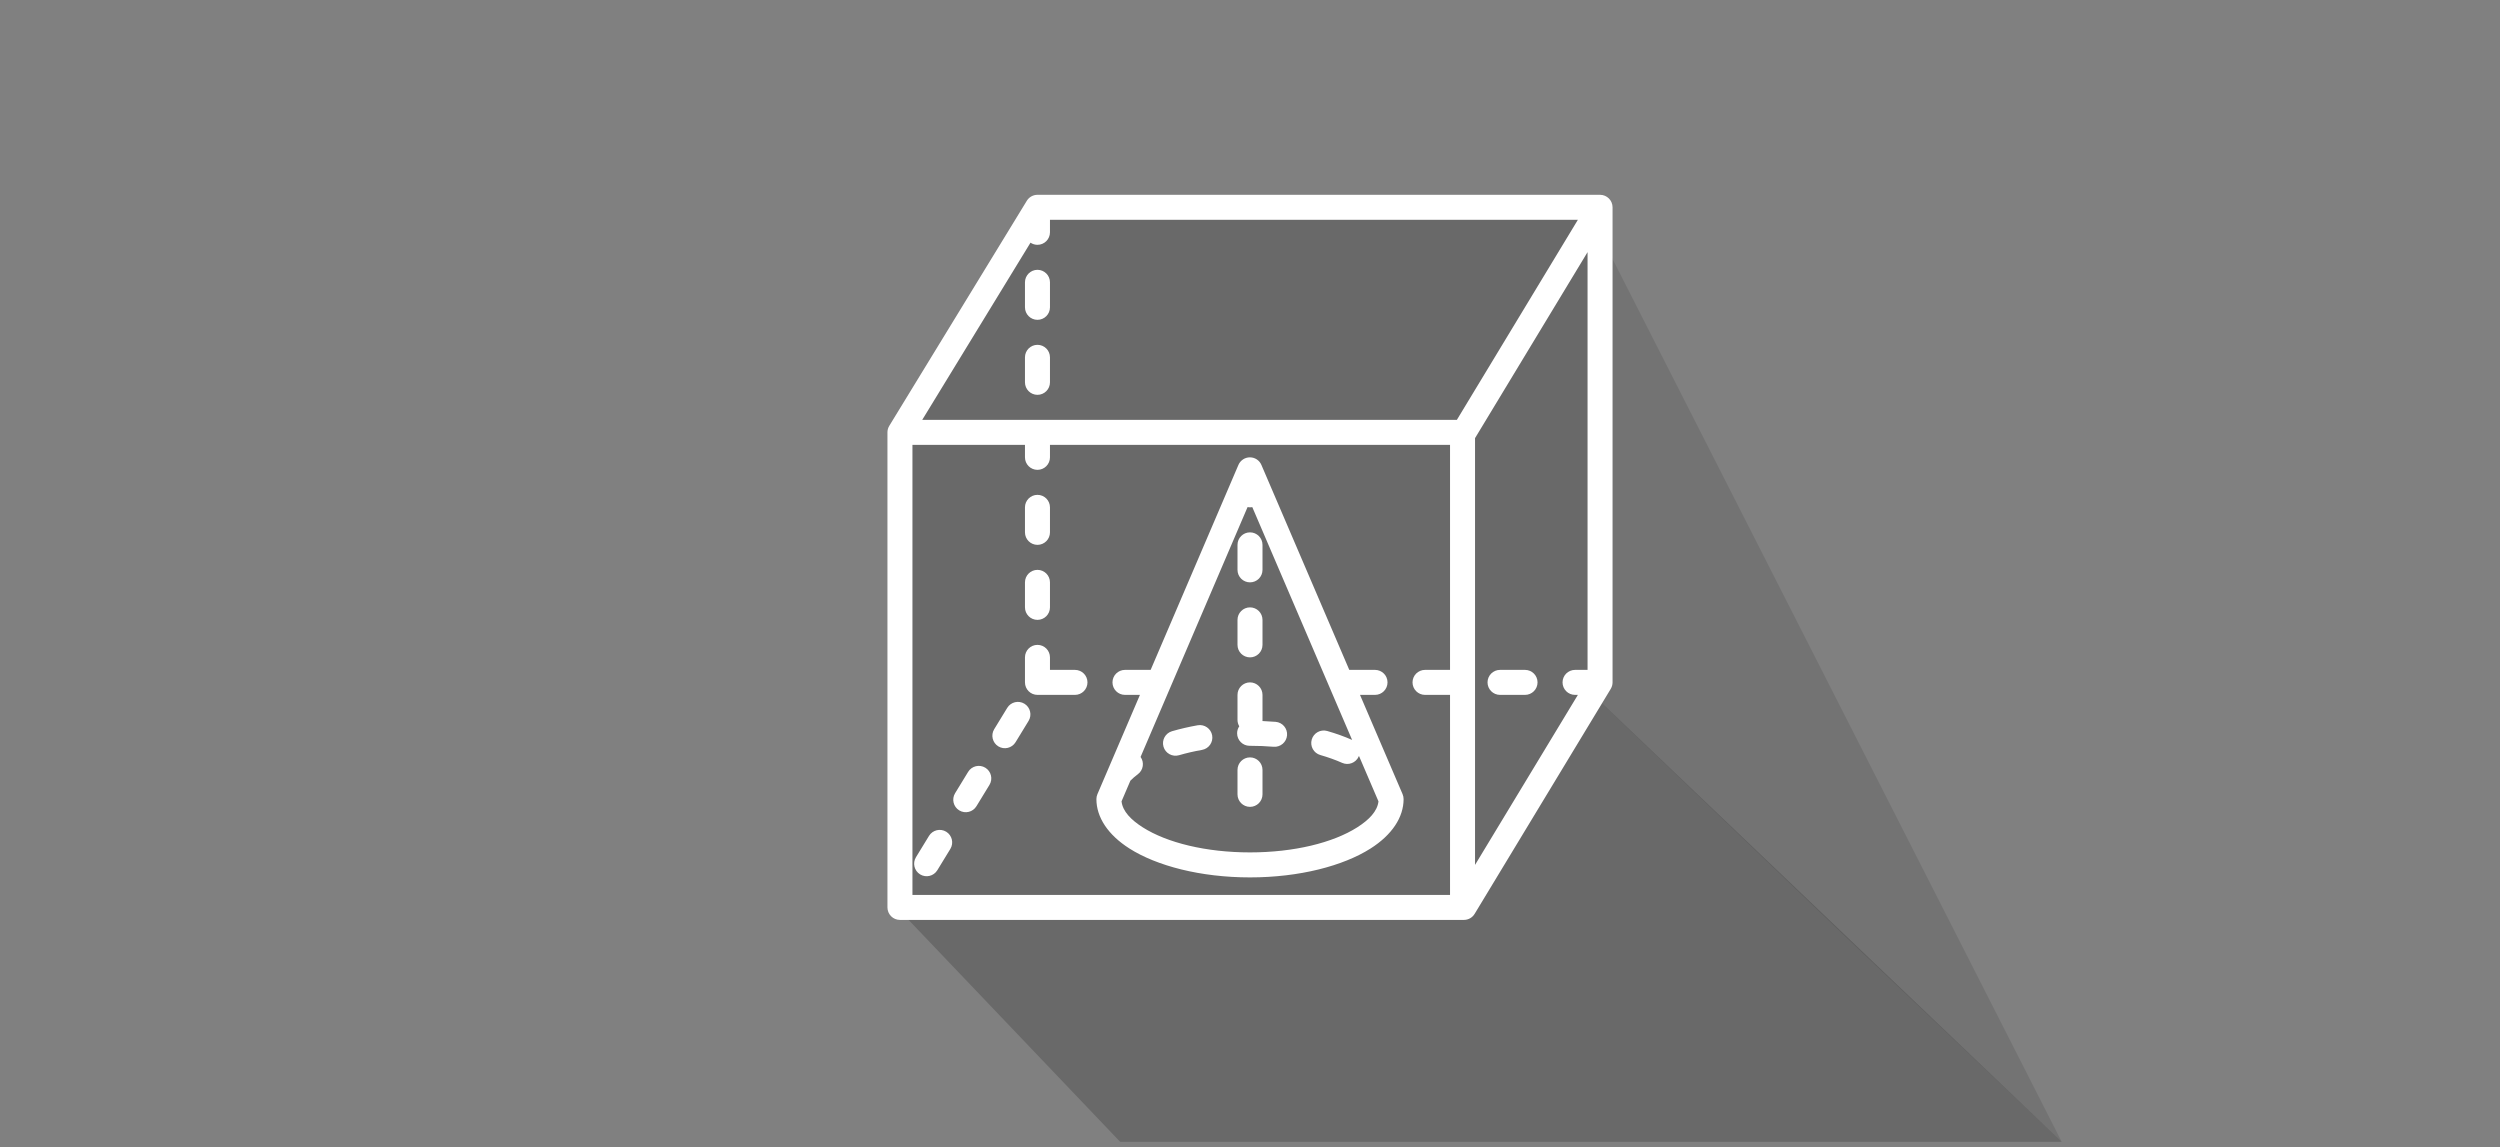
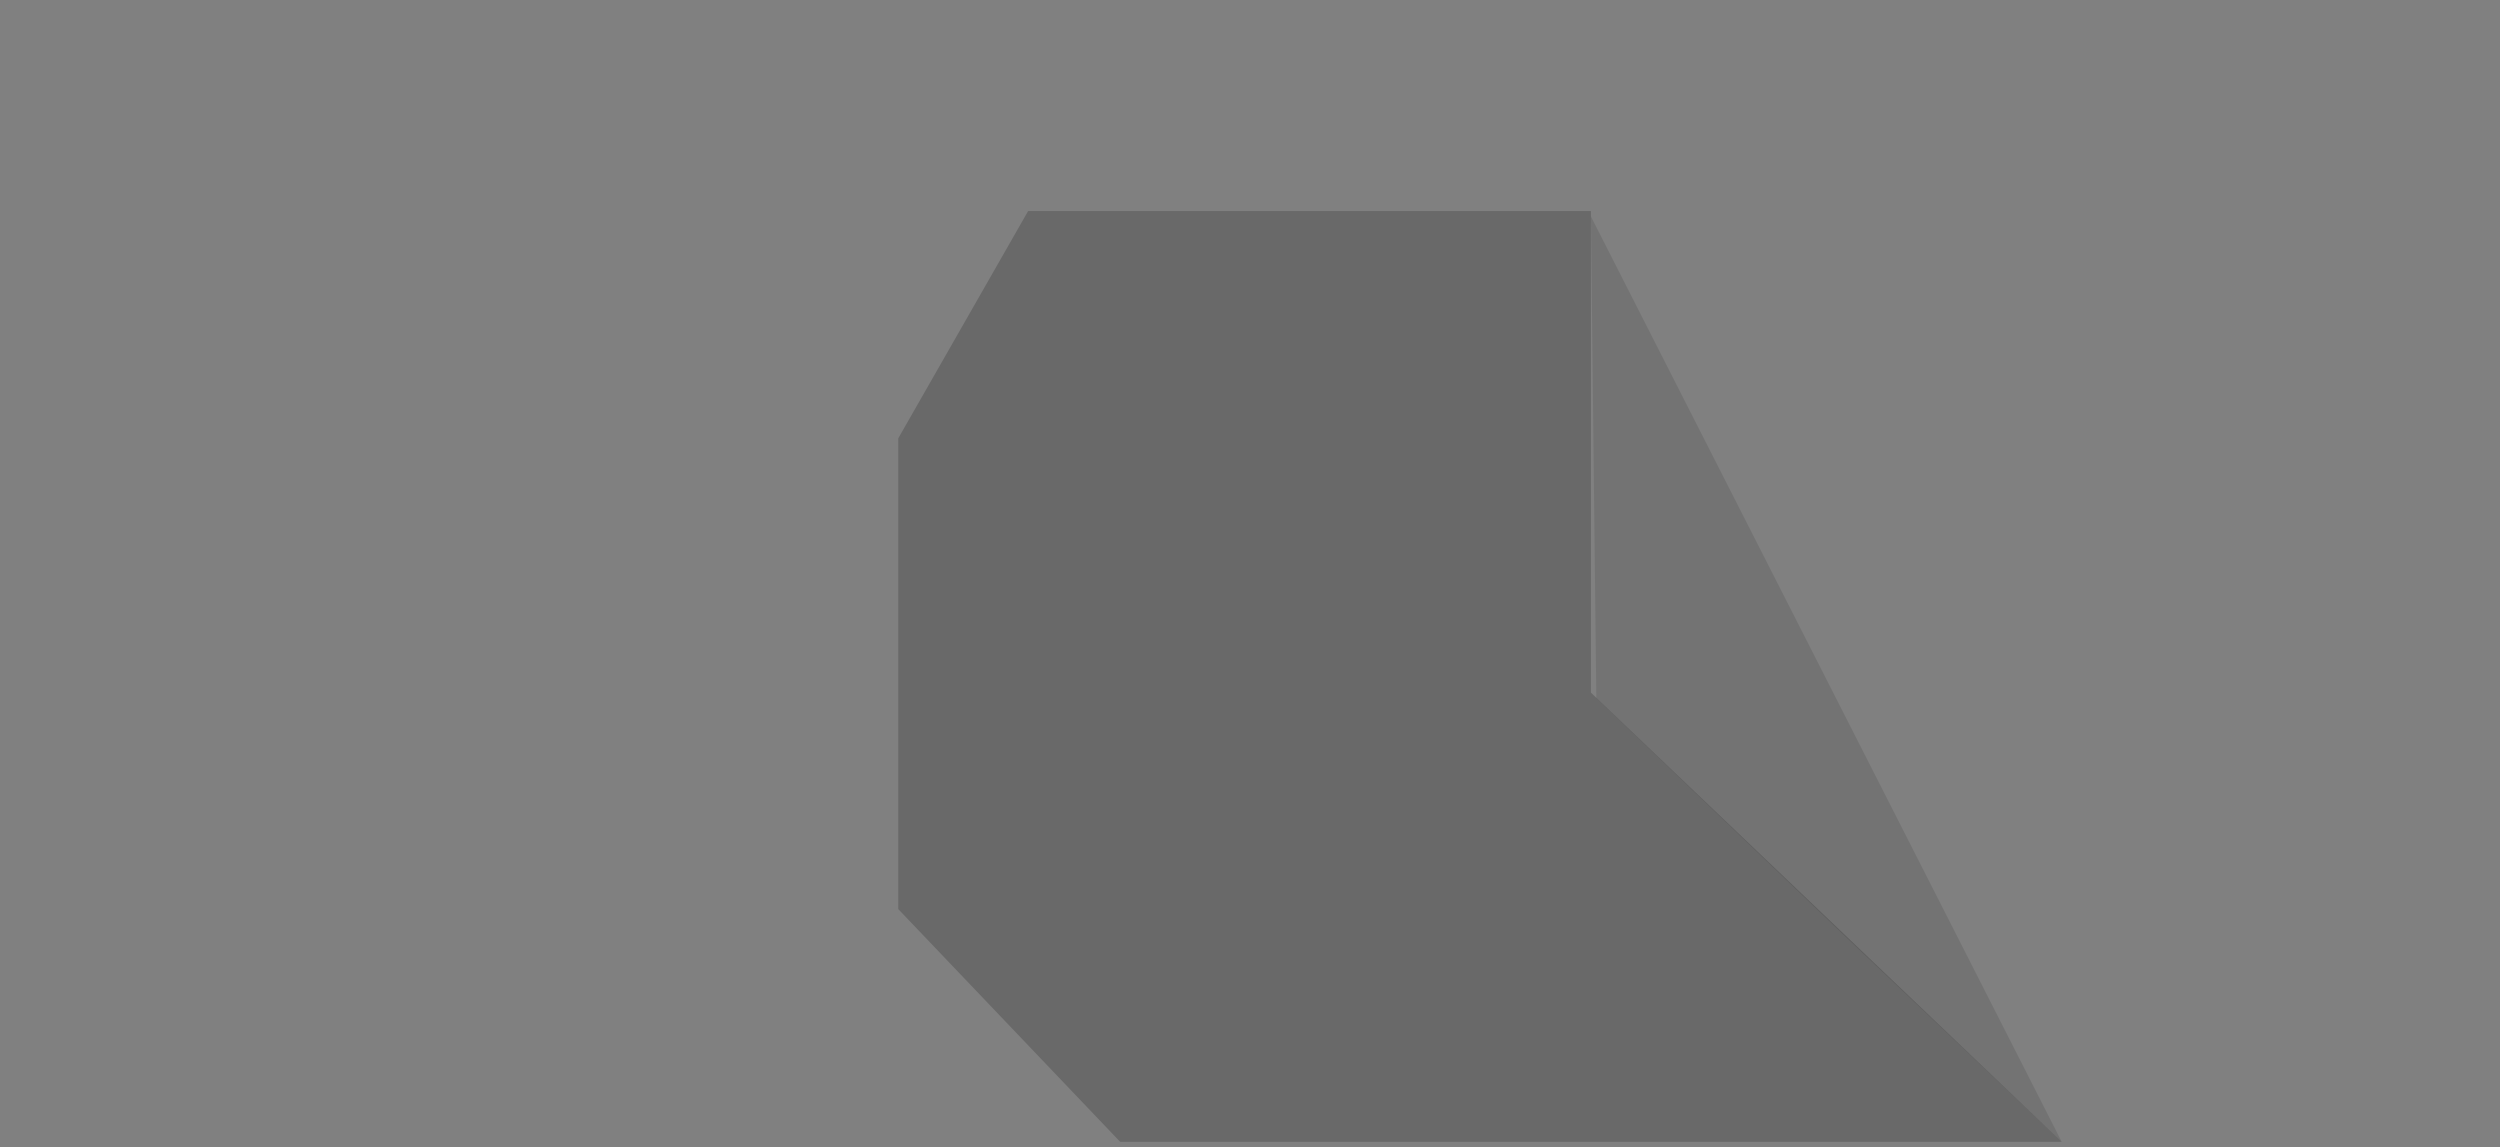
<svg xmlns="http://www.w3.org/2000/svg" width="231" height="106" viewBox="0 0 231 106" fill="none">
  <rect x="0" y="0" width="231" height="106" fill="#808080" stroke="none" />
  <path opacity="0.1" d="M147 20L190.5 105.5L171 87L147.5 64.5L147 20Z" fill="black" />
  <path opacity="0.18" fill-rule="evenodd" clip-rule="evenodd" d="M83 84L103.5 105.5H190.5L147 64V19.5H95L83 40.5V84Z" fill="black" />
-   <path fill-rule="evenodd" clip-rule="evenodd" d="M82.17 39.346C82.059 39.528 82 39.736 82 39.948V83.845C82 84.483 82.517 85 83.155 85H135.267C135.672 85 136.046 84.789 136.255 84.443L148.834 63.65C148.942 63.469 149 63.262 149 63.052V19.155C149 18.517 148.482 18 147.845 18H95.862C95.46 18 95.086 18.209 94.877 18.553L82.17 39.346ZM133.983 41.103H97.017V42.259C97.017 42.896 96.5 43.414 95.862 43.414C95.224 43.414 94.707 42.896 94.707 42.259V41.103H84.31V82.69H133.983V64.207H131.672C131.035 64.207 130.517 63.689 130.517 63.052C130.517 62.414 131.035 61.897 131.672 61.897H133.983V41.103ZM106.32 61.898C106.299 61.897 106.279 61.897 106.259 61.897H103.948C103.311 61.897 102.793 62.414 102.793 63.052C102.793 63.689 103.311 64.207 103.948 64.207H105.331L101.401 73.382C101.34 73.526 101.308 73.68 101.308 73.838C101.308 75.518 102.378 77.141 104.36 78.402C106.874 80.002 110.926 81.072 115.5 81.072C120.074 81.072 124.126 80.002 126.64 78.402C128.622 77.141 129.692 75.518 129.692 73.838C129.692 73.68 129.66 73.526 129.599 73.381L125.664 64.207H127.052C127.689 64.207 128.207 63.689 128.207 63.052C128.207 62.414 127.689 61.897 127.052 61.897H124.741C124.719 61.897 124.696 61.898 124.674 61.899L116.554 42.959C116.372 42.533 115.954 42.259 115.492 42.259C115.03 42.259 114.612 42.535 114.43 42.959L106.32 61.898ZM85.841 77.235C85.417 77.929 85.011 78.592 84.636 79.206C84.303 79.75 84.475 80.461 85.02 80.794C85.564 81.127 86.275 80.955 86.608 80.41C86.983 79.796 87.388 79.134 87.813 78.44C88.144 77.896 87.973 77.184 87.429 76.851C86.885 76.519 86.174 76.691 85.841 77.235ZM136.293 40.484V79.917L145.796 64.207H145.534C144.897 64.207 144.379 63.689 144.379 63.052C144.379 62.414 144.897 61.897 145.534 61.897H146.69V23.297L136.293 40.484ZM115.274 46.857L105.389 69.941C105.754 70.452 105.643 71.163 105.137 71.539C104.88 71.731 104.649 71.928 104.448 72.134L103.629 74.047L103.631 74.048C103.733 74.963 104.499 75.753 105.6 76.452C107.832 77.871 111.441 78.762 115.5 78.762C119.559 78.762 123.168 77.871 125.4 76.452C126.501 75.753 127.267 74.963 127.371 74.047L125.567 69.843C125.56 69.864 125.552 69.883 125.543 69.903C125.284 70.485 124.602 70.749 124.018 70.49C123.403 70.216 122.724 69.974 121.997 69.764C121.383 69.589 121.029 68.948 121.204 68.335C121.38 67.722 122.021 67.368 122.633 67.543C123.463 67.781 124.233 68.058 124.935 68.369L115.713 46.86C115.643 46.872 115.573 46.879 115.5 46.879C115.423 46.879 115.348 46.871 115.274 46.857ZM89.456 71.32C89.057 71.973 88.653 72.634 88.251 73.292C87.918 73.836 88.09 74.548 88.634 74.88C89.178 75.212 89.89 75.04 90.221 74.497C90.624 73.839 91.028 73.178 91.426 72.525C91.759 71.981 91.587 71.27 91.043 70.937C90.499 70.604 89.787 70.776 89.456 71.32ZM114.345 71.138V73.399C114.345 74.036 114.862 74.554 115.5 74.554C116.138 74.554 116.655 74.036 116.655 73.399V71.138C116.655 70.5 116.138 69.983 115.5 69.983C114.862 69.983 114.345 70.5 114.345 71.138ZM108.94 69.783C109.609 69.588 110.321 69.422 111.069 69.29C111.696 69.179 112.115 68.578 112.004 67.951C111.892 67.322 111.292 66.904 110.664 67.015C109.833 67.163 109.04 67.348 108.294 67.564C107.682 67.742 107.329 68.384 107.507 68.996C107.685 69.609 108.328 69.961 108.94 69.783ZM93.069 65.406C92.705 66.002 92.299 66.666 91.864 67.378C91.532 67.922 91.704 68.633 92.248 68.966C92.792 69.298 93.503 69.127 93.836 68.583C94.271 67.871 94.677 67.207 95.041 66.611C95.373 66.067 95.201 65.355 94.657 65.024C94.113 64.691 93.402 64.862 93.069 65.406ZM114.508 67.109C114.382 67.295 114.309 67.518 114.309 67.758C114.31 68.396 114.829 68.913 115.465 68.912H115.5C116.243 68.912 116.971 68.942 117.678 69.001C118.313 69.053 118.871 68.579 118.924 67.944C118.976 67.308 118.502 66.749 117.867 66.698C117.467 66.665 117.061 66.64 116.651 66.624C116.654 66.589 116.655 66.553 116.655 66.517V64.207C116.655 63.569 116.138 63.052 115.5 63.052C114.862 63.052 114.345 63.569 114.345 64.207V66.517C114.345 66.733 114.405 66.935 114.508 67.109ZM140.914 61.897H138.603C137.966 61.897 137.448 62.414 137.448 63.052C137.448 63.689 137.966 64.207 138.603 64.207H140.914C141.551 64.207 142.069 63.689 142.069 63.052C142.069 62.414 141.551 61.897 140.914 61.897ZM95.862 64.207H99.328C99.965 64.207 100.483 63.689 100.483 63.052C100.483 62.414 99.965 61.897 99.328 61.897H97.017V60.741C97.017 60.104 96.5 59.586 95.862 59.586C95.224 59.586 94.707 60.104 94.707 60.741V63.052C94.707 63.689 95.224 64.207 95.862 64.207ZM114.345 57.276V59.586C114.345 60.224 114.862 60.741 115.5 60.741C116.138 60.741 116.655 60.224 116.655 59.586V57.276C116.655 56.638 116.138 56.121 115.5 56.121C114.862 56.121 114.345 56.638 114.345 57.276ZM94.707 53.81V56.121C94.707 56.758 95.224 57.276 95.862 57.276C96.5 57.276 97.017 56.758 97.017 56.121V53.81C97.017 53.173 96.5 52.655 95.862 52.655C95.224 52.655 94.707 53.173 94.707 53.81ZM114.345 50.345V52.655C114.345 53.293 114.862 53.81 115.5 53.81C116.138 53.81 116.655 53.293 116.655 52.655V50.345C116.655 49.707 116.138 49.19 115.5 49.19C114.862 49.19 114.345 49.707 114.345 50.345ZM94.707 46.879V49.19C94.707 49.827 95.224 50.345 95.862 50.345C96.5 50.345 97.017 49.827 97.017 49.19V46.879C97.017 46.242 96.5 45.724 95.862 45.724C95.224 45.724 94.707 46.242 94.707 46.879ZM97.017 20.31V21.465C97.017 22.103 96.5 22.621 95.862 22.621C95.624 22.621 95.402 22.548 95.218 22.424L85.215 38.793H134.616L145.796 20.31H97.017ZM94.707 33.017V35.328C94.707 35.965 95.224 36.483 95.862 36.483C96.5 36.483 97.017 35.965 97.017 35.328V33.017C97.017 32.38 96.5 31.862 95.862 31.862C95.224 31.862 94.707 32.38 94.707 33.017ZM94.707 26.086V28.397C94.707 29.034 95.224 29.552 95.862 29.552C96.5 29.552 97.017 29.034 97.017 28.397V26.086C97.017 25.449 96.5 24.931 95.862 24.931C95.224 24.931 94.707 25.449 94.707 26.086Z" fill="white" />
</svg>